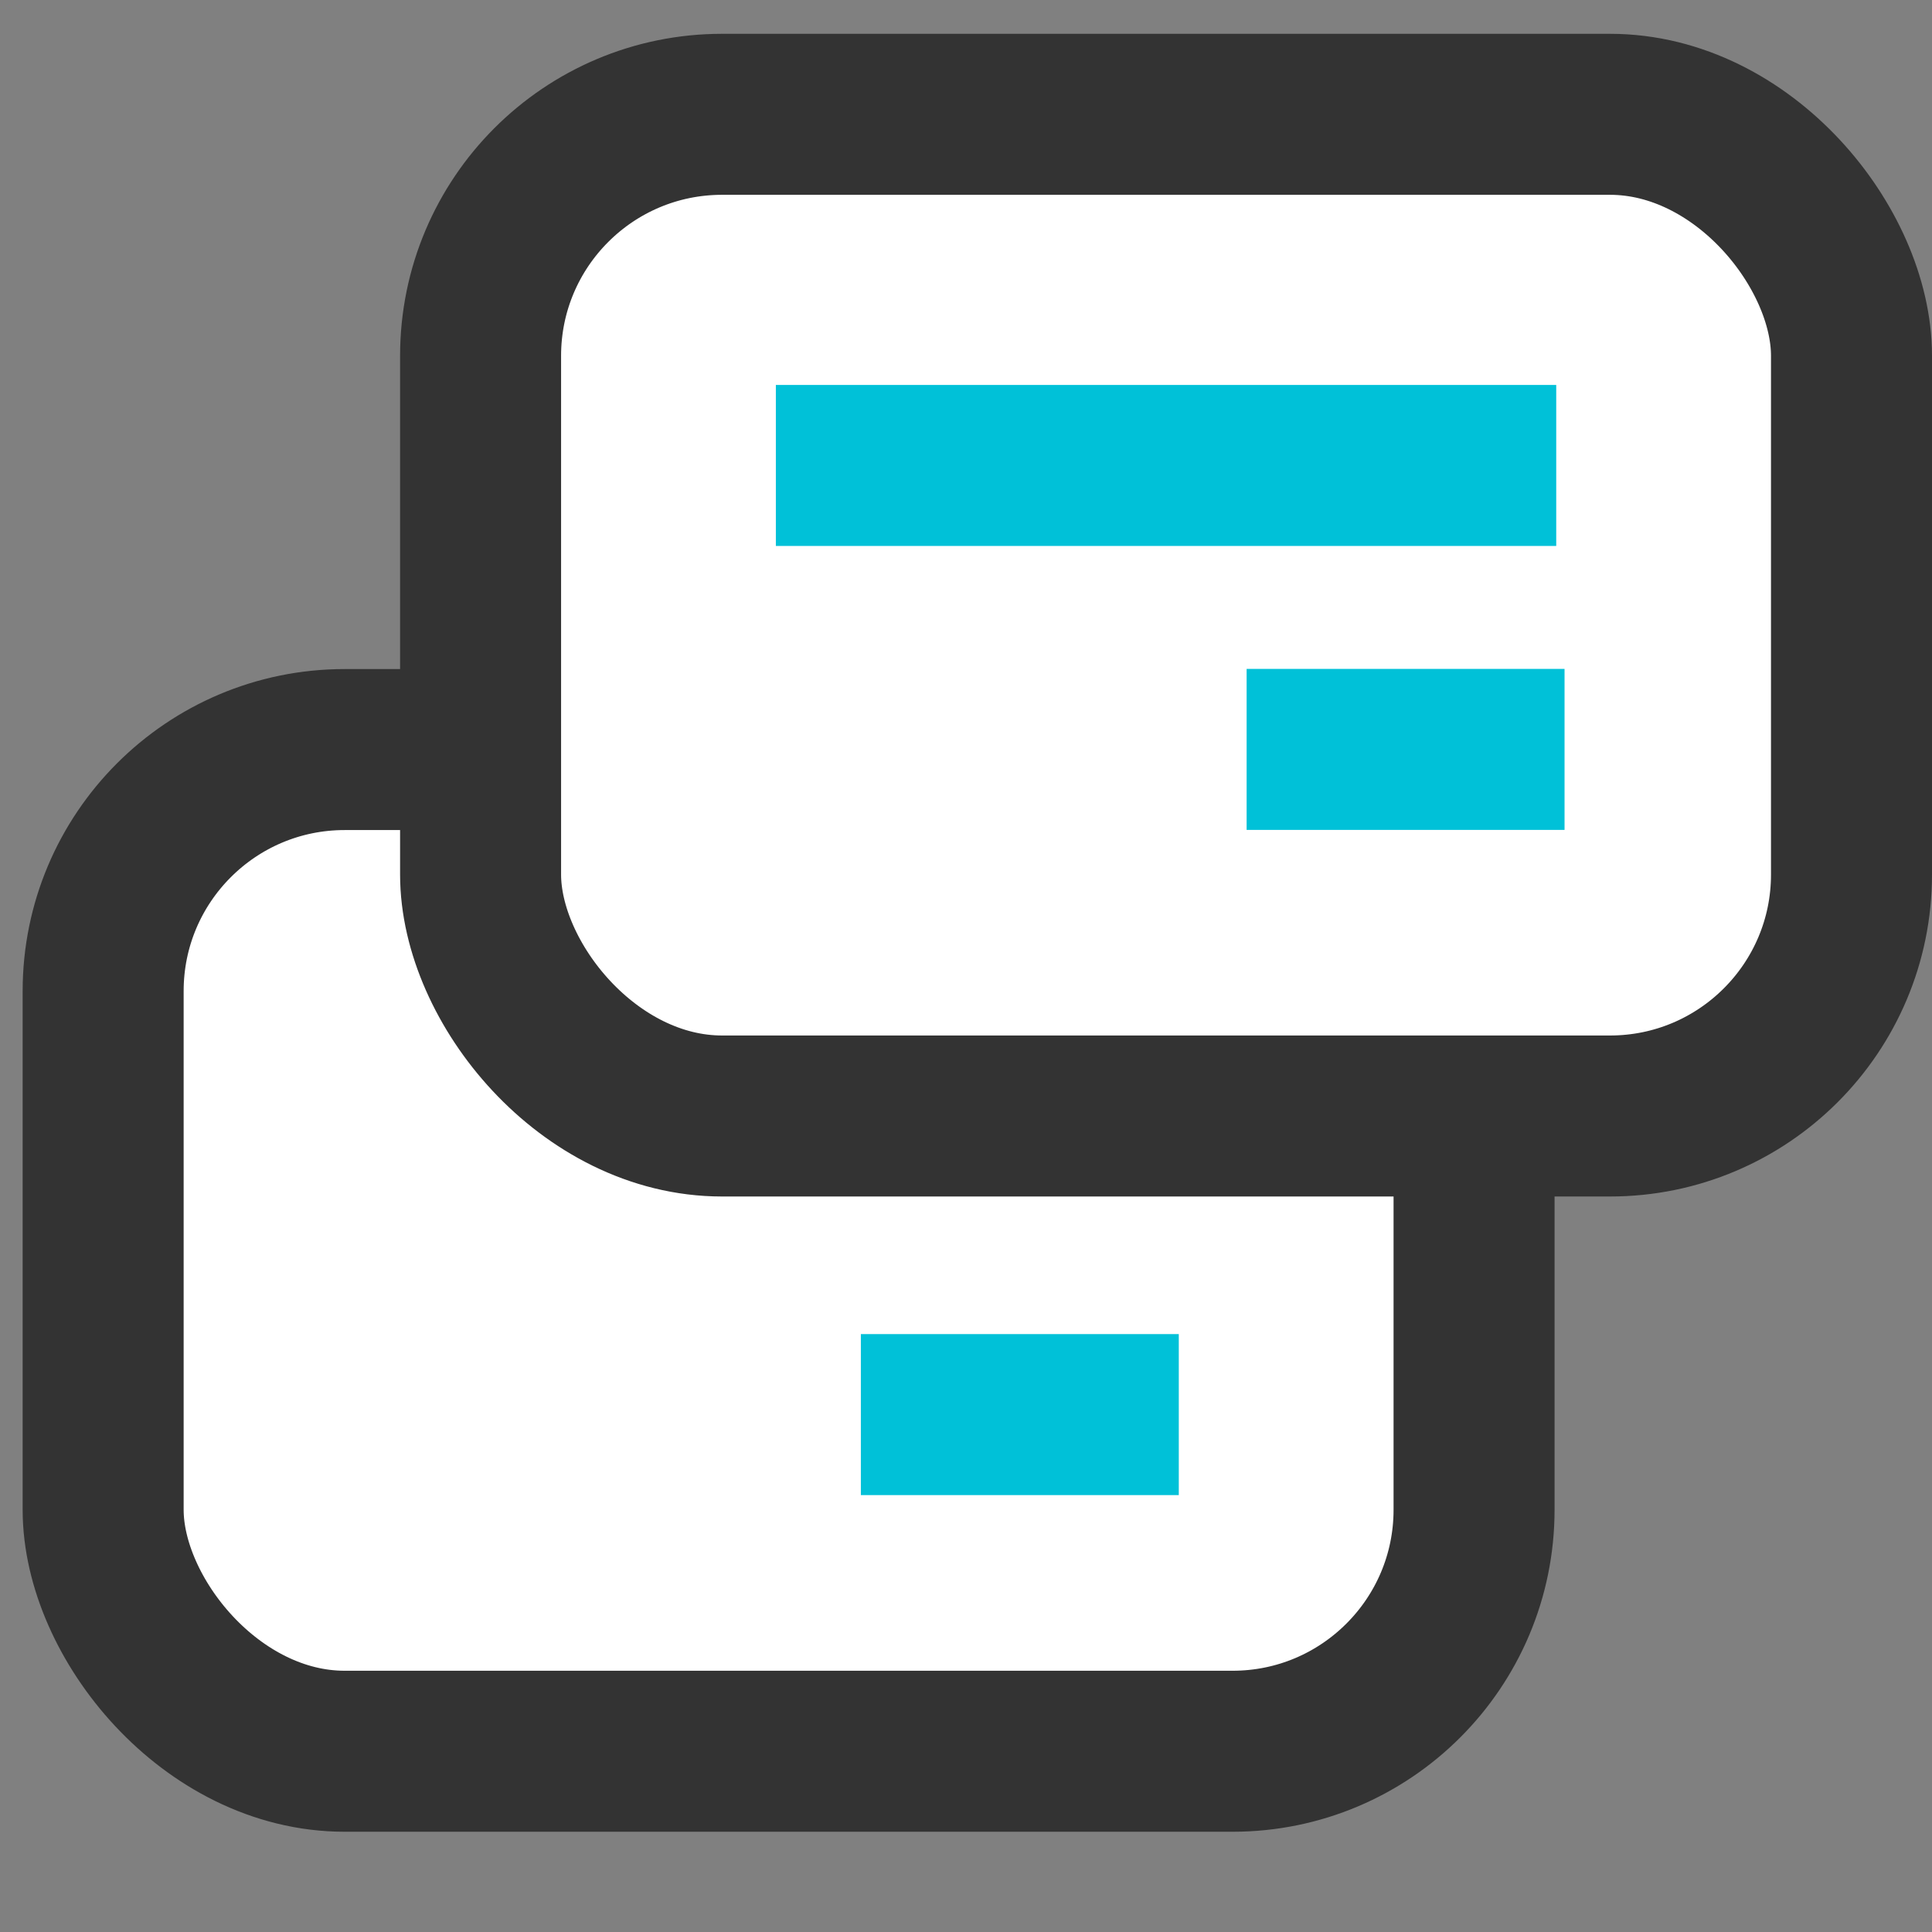
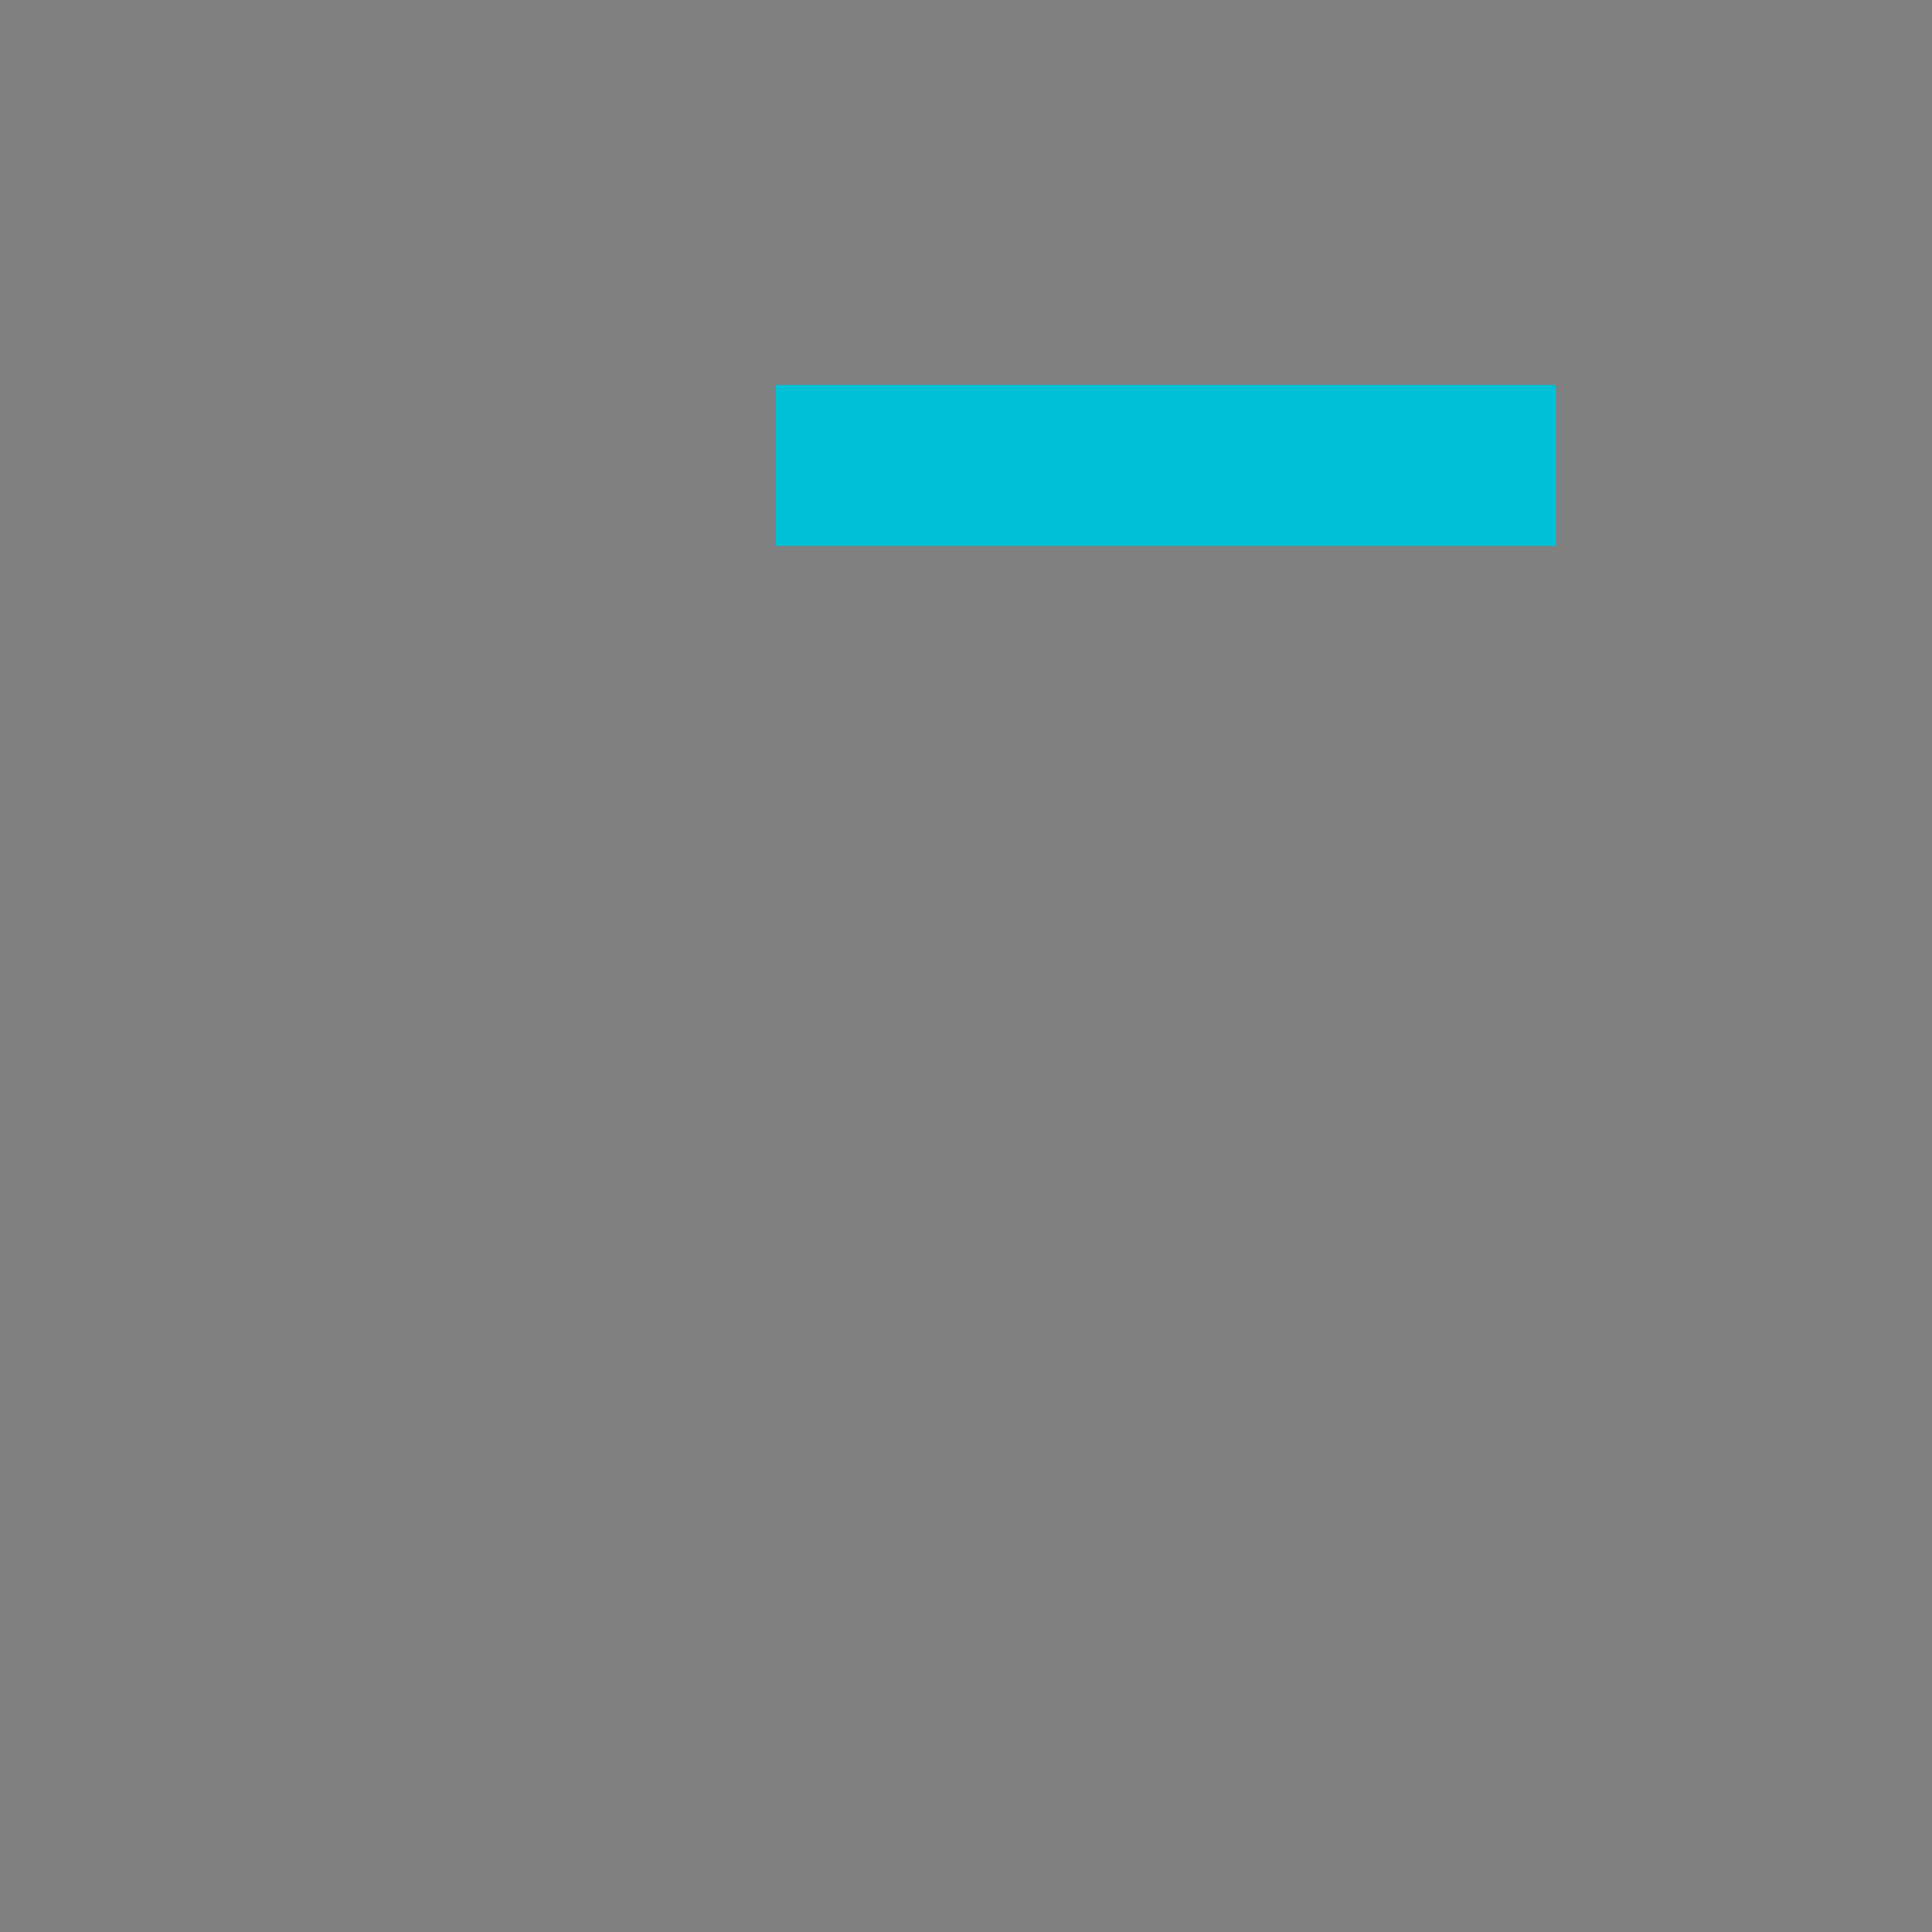
<svg xmlns="http://www.w3.org/2000/svg" width="36" height="36" viewBox="0 0 36 36" fill="none">
  <rect x="0" y="0" width="36" height="36" fill="#808080" stroke="none" />
-   <rect x="1.922" y="13.967" width="25.545" height="18.665" rx="4.5" fill="white" stroke="#333333" stroke-width="3" />
-   <line x1="17.541" y1="26.359" x2="20.465" y2="26.359" stroke="#00C1D8" stroke-width="3" stroke-linecap="square" />
-   <rect x="8.955" y="2.13" width="25.545" height="18.665" rx="4.5" fill="white" stroke="#333333" stroke-width="3" />
  <line x1="15.957" y1="8.673" x2="27.498" y2="8.673" stroke="#00C1D8" stroke-width="3" stroke-linecap="square" />
-   <line x1="24.729" y1="13.964" x2="27.653" y2="13.964" stroke="#00C1D8" stroke-width="3" stroke-linecap="square" />
</svg>